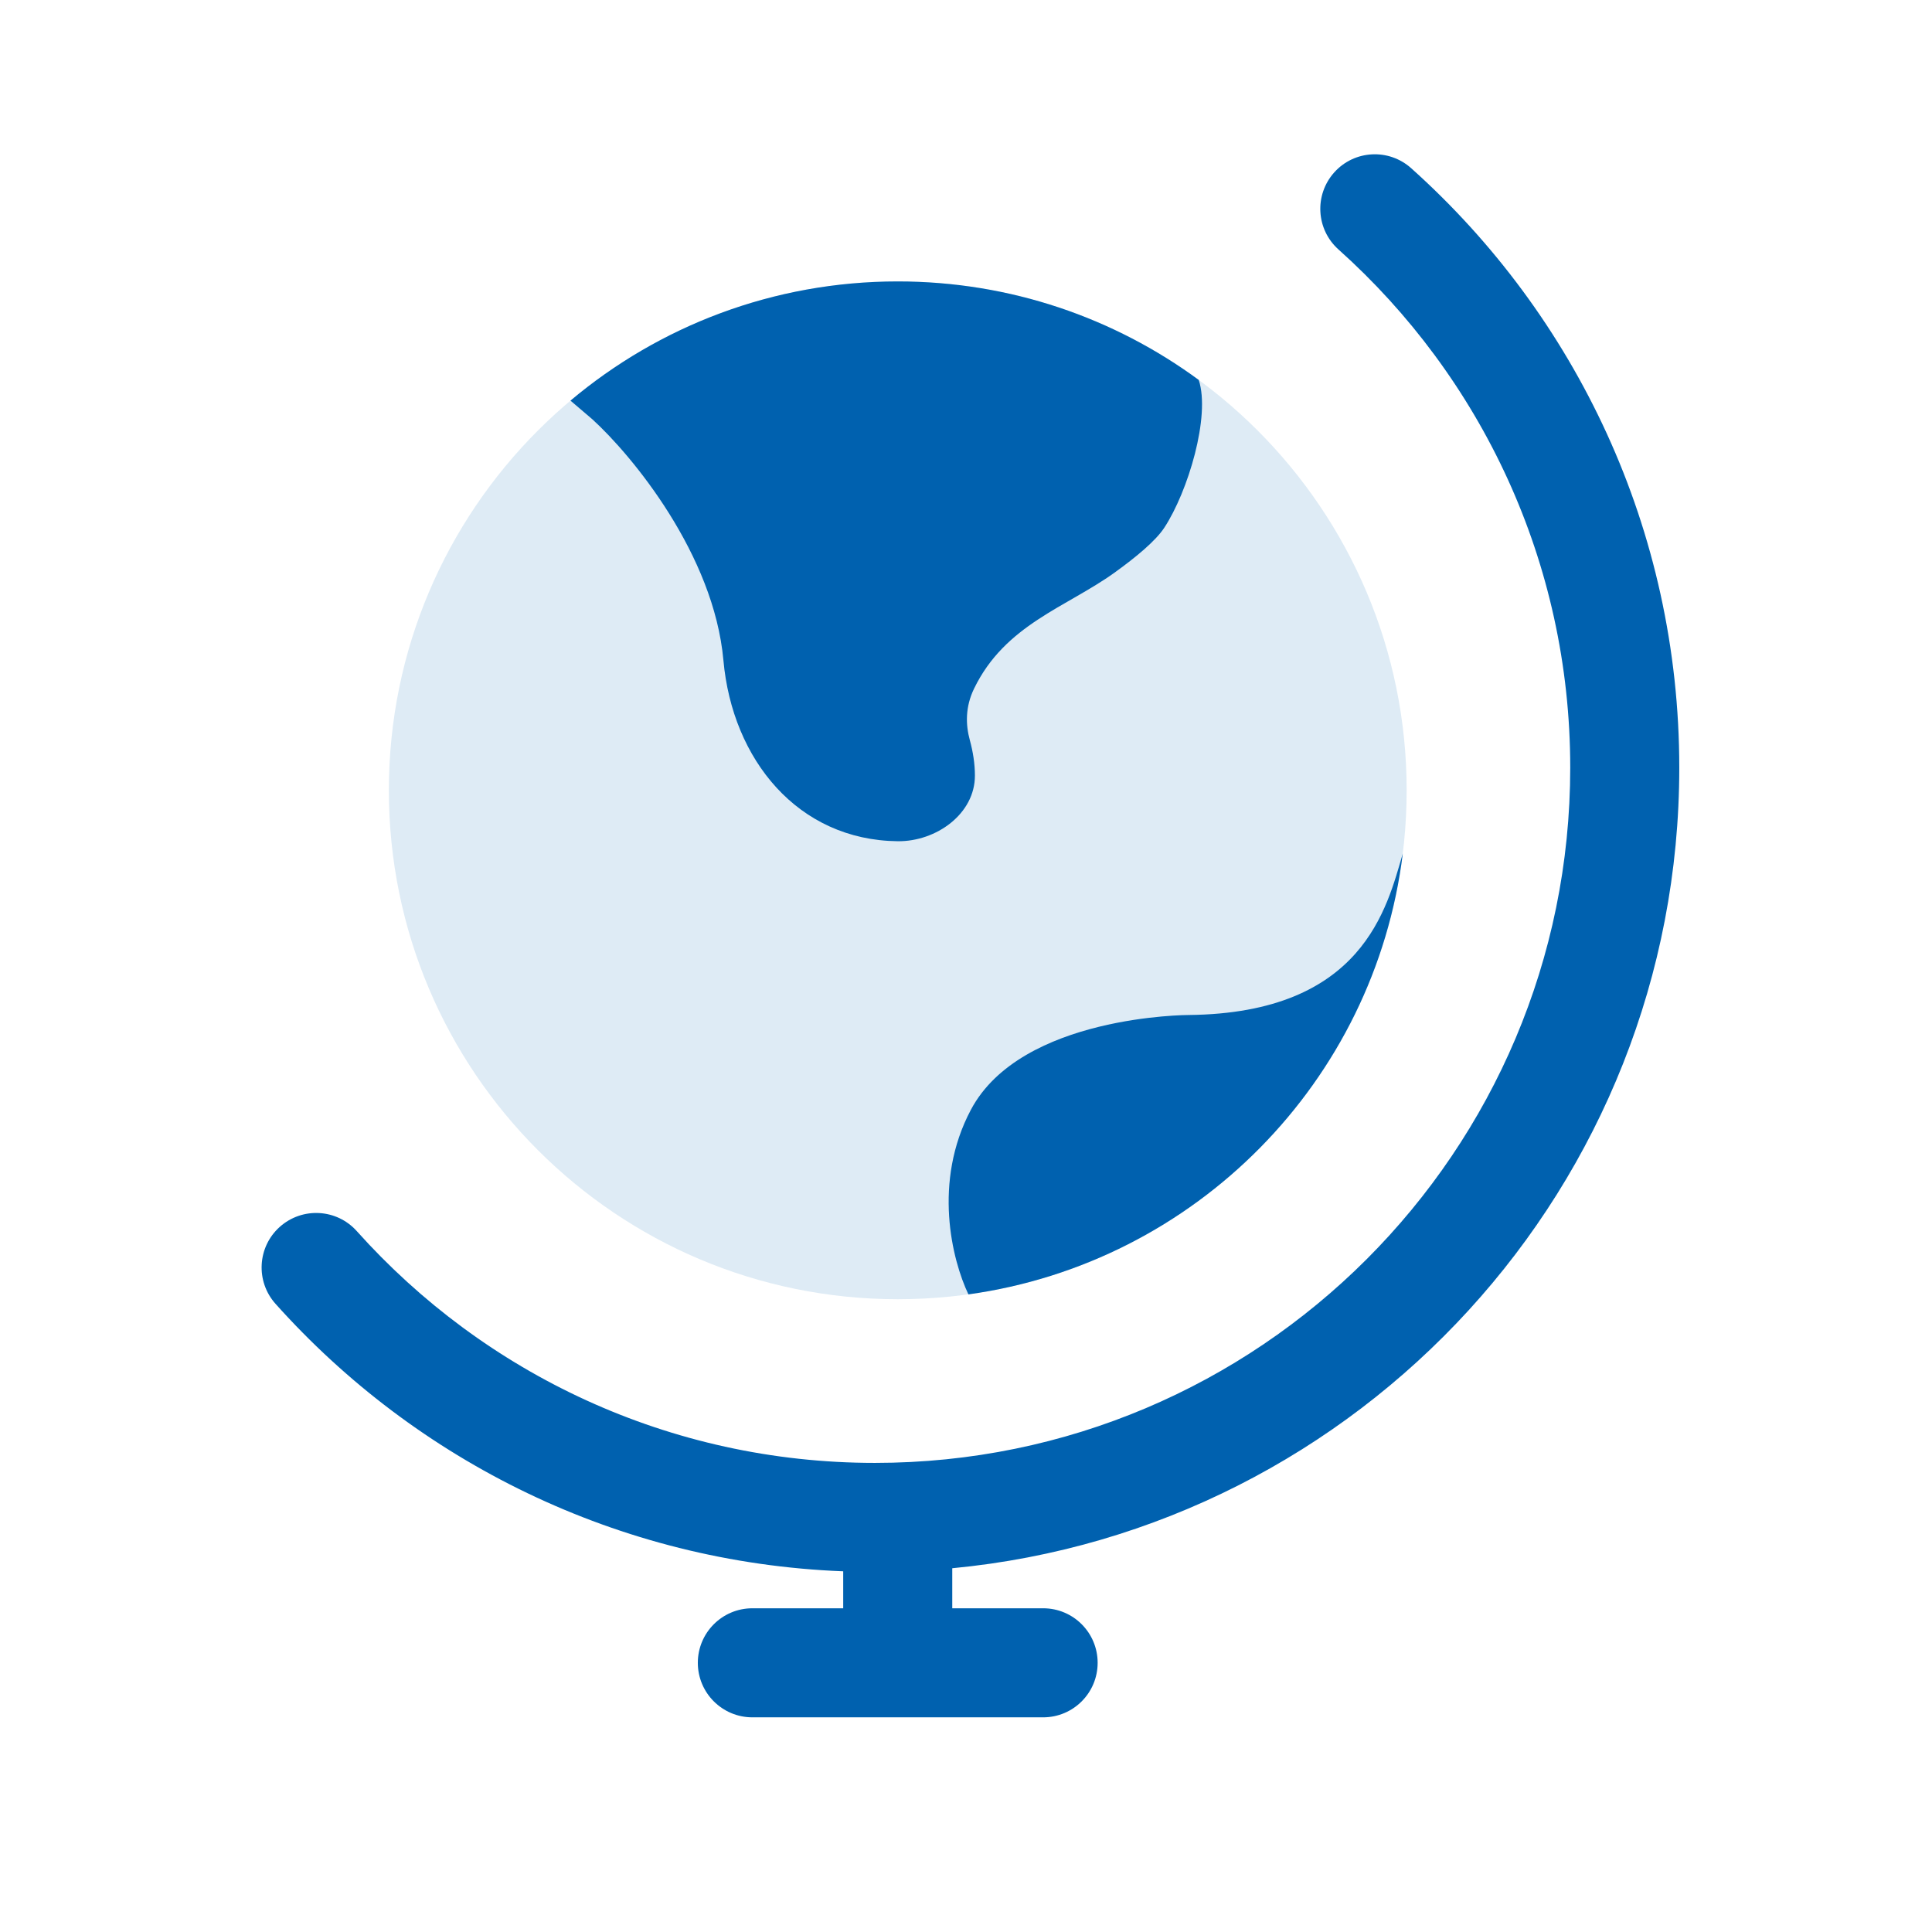
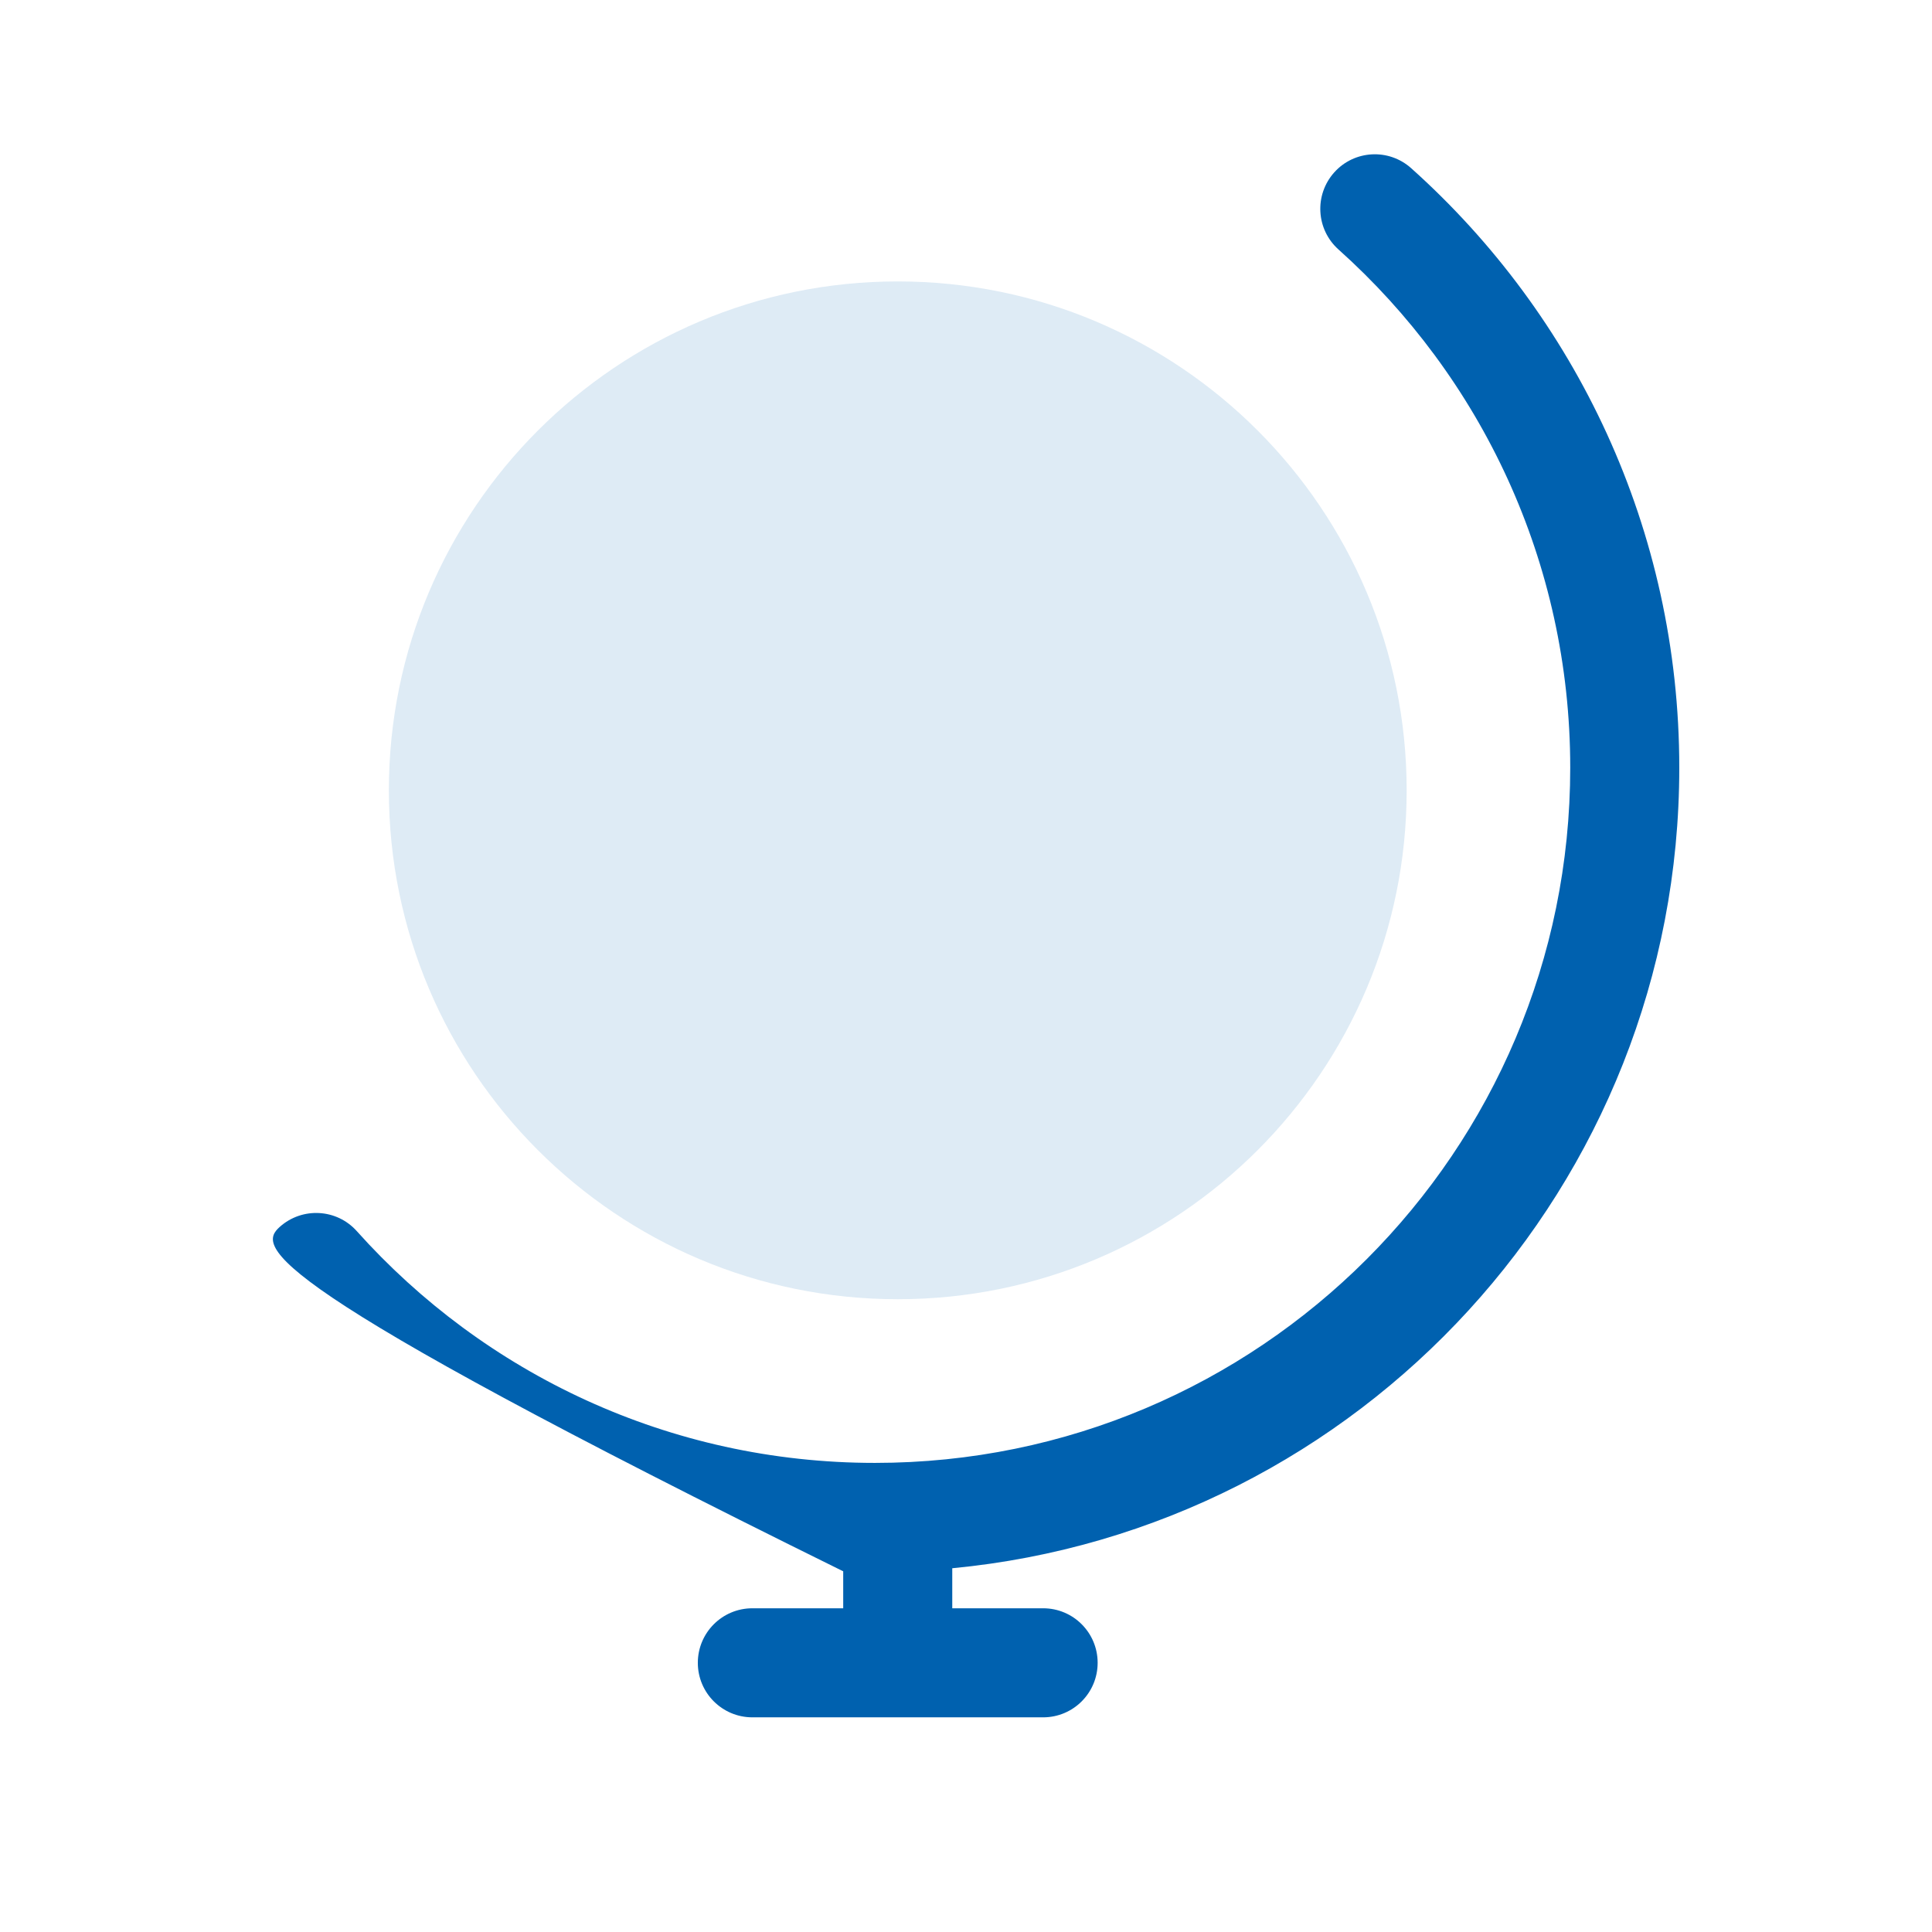
<svg xmlns="http://www.w3.org/2000/svg" width="36" height="36" viewBox="0 0 36 36" fill="none">
  <path d="M16.729 24.209C21.966 24.209 26.211 19.964 26.211 14.727C26.211 9.49 21.966 5.244 16.729 5.244C11.492 5.244 7.246 9.49 7.246 14.727C7.246 19.964 11.492 24.209 16.729 24.209Z" fill="#DEEBF5" />
-   <path d="M13.48 12.306C13.303 10.33 11.778 8.488 11.039 7.814L10.63 7.465C12.278 6.079 14.406 5.244 16.728 5.244C18.827 5.244 20.767 5.926 22.337 7.08C22.559 7.754 22.137 9.162 21.693 9.836C21.532 10.08 21.167 10.383 20.768 10.67C19.866 11.318 18.729 11.638 18.151 12.83C17.985 13.171 17.992 13.504 18.072 13.794C18.129 14.002 18.166 14.228 18.166 14.45C18.168 15.166 17.444 15.683 16.728 15.675C14.866 15.655 13.646 14.153 13.48 12.306Z" fill="#0061AF" />
-   <path d="M18.091 20.679C19.028 18.913 22.151 18.913 22.151 18.913C25.405 18.879 25.845 16.903 26.139 15.904C25.613 20.154 22.275 23.532 18.045 24.119C17.739 23.476 17.377 22.024 18.091 20.679Z" fill="#0061AF" />
-   <path fill-rule="evenodd" clip-rule="evenodd" d="M24.861 3.213C25.235 2.795 25.877 2.76 26.295 3.134C29.36 5.877 31.291 9.866 31.291 14.304C31.291 22.095 25.345 28.498 17.744 29.222V29.968H19.438C19.999 29.968 20.453 30.423 20.453 30.984C20.453 31.545 19.999 32 19.438 32H14.019C13.458 32 13.003 31.545 13.003 30.984C13.003 30.423 13.458 29.968 14.019 29.968H15.712V29.279C11.512 29.116 7.754 27.223 5.134 24.295C4.76 23.877 4.795 23.235 5.213 22.861C5.632 22.487 6.274 22.522 6.648 22.94C9.022 25.592 12.468 27.259 16.304 27.259C23.459 27.259 29.259 21.459 29.259 14.304C29.259 10.468 27.592 7.022 24.94 4.648C24.522 4.274 24.487 3.632 24.861 3.213Z" fill="#0061AF" />
+   <path fill-rule="evenodd" clip-rule="evenodd" d="M24.861 3.213C25.235 2.795 25.877 2.76 26.295 3.134C29.36 5.877 31.291 9.866 31.291 14.304C31.291 22.095 25.345 28.498 17.744 29.222V29.968H19.438C19.999 29.968 20.453 30.423 20.453 30.984C20.453 31.545 19.999 32 19.438 32H14.019C13.458 32 13.003 31.545 13.003 30.984C13.003 30.423 13.458 29.968 14.019 29.968H15.712V29.279C4.76 23.877 4.795 23.235 5.213 22.861C5.632 22.487 6.274 22.522 6.648 22.94C9.022 25.592 12.468 27.259 16.304 27.259C23.459 27.259 29.259 21.459 29.259 14.304C29.259 10.468 27.592 7.022 24.94 4.648C24.522 4.274 24.487 3.632 24.861 3.213Z" fill="#0061AF" />
</svg>